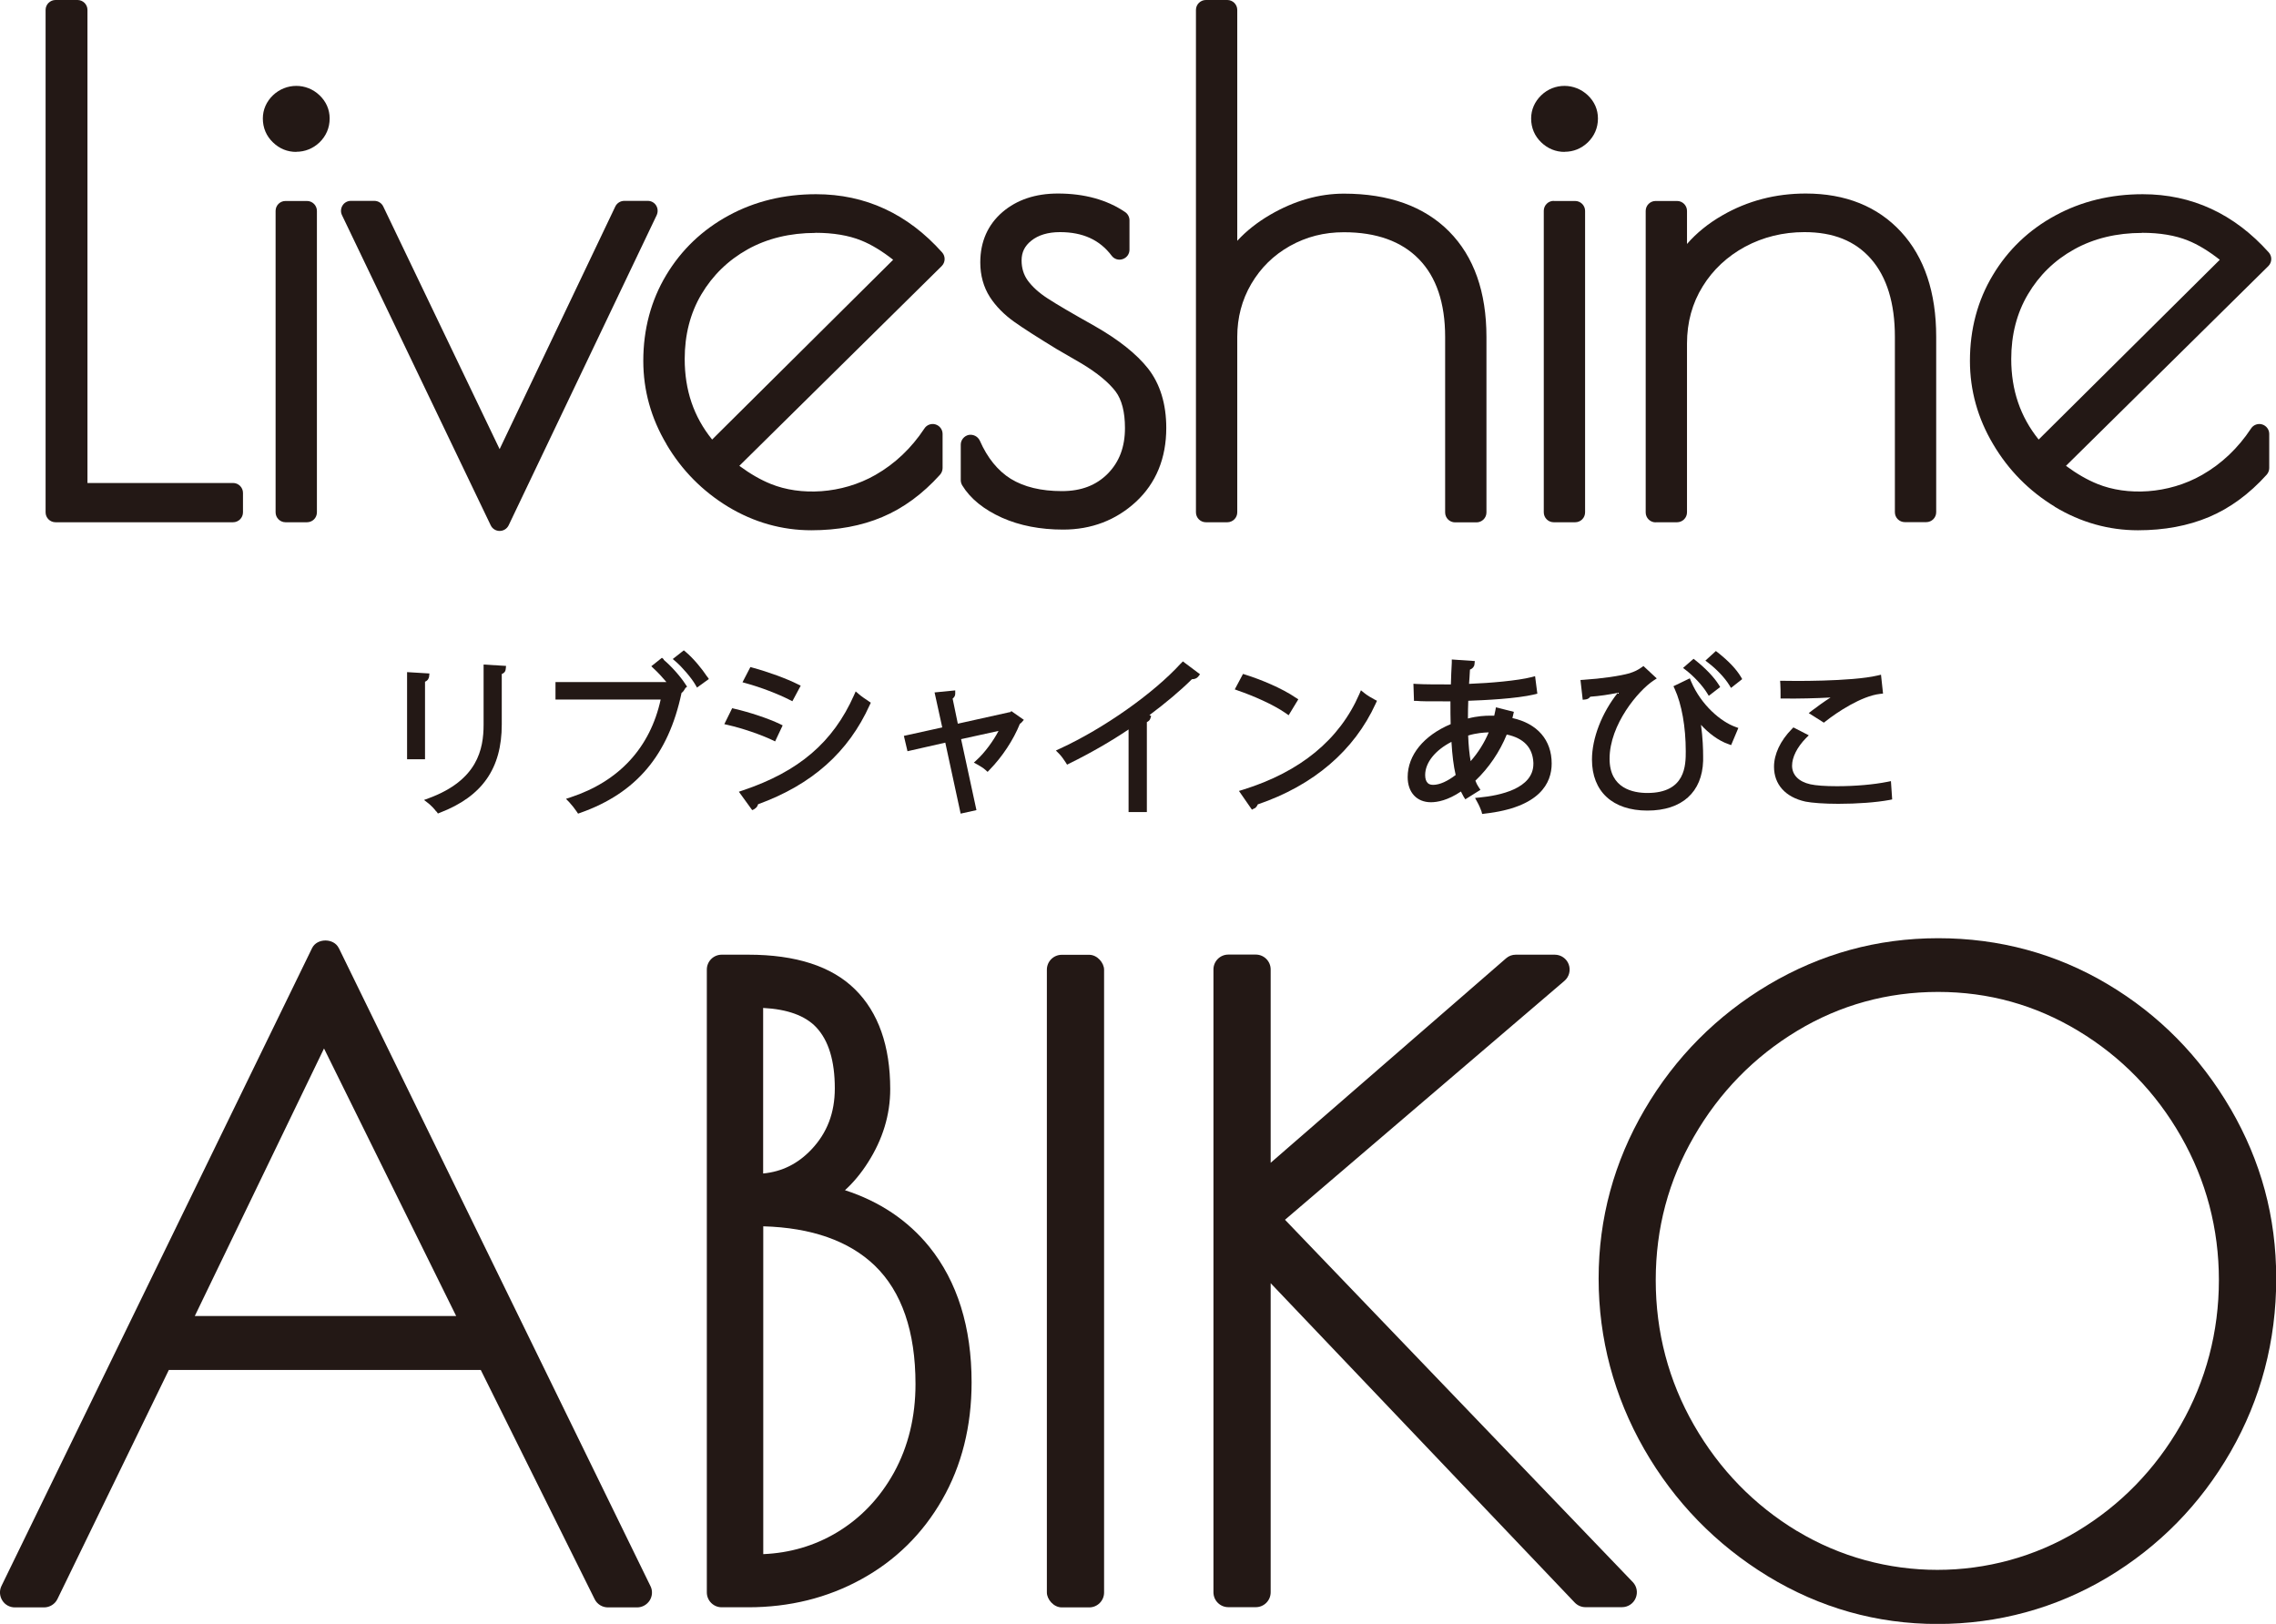
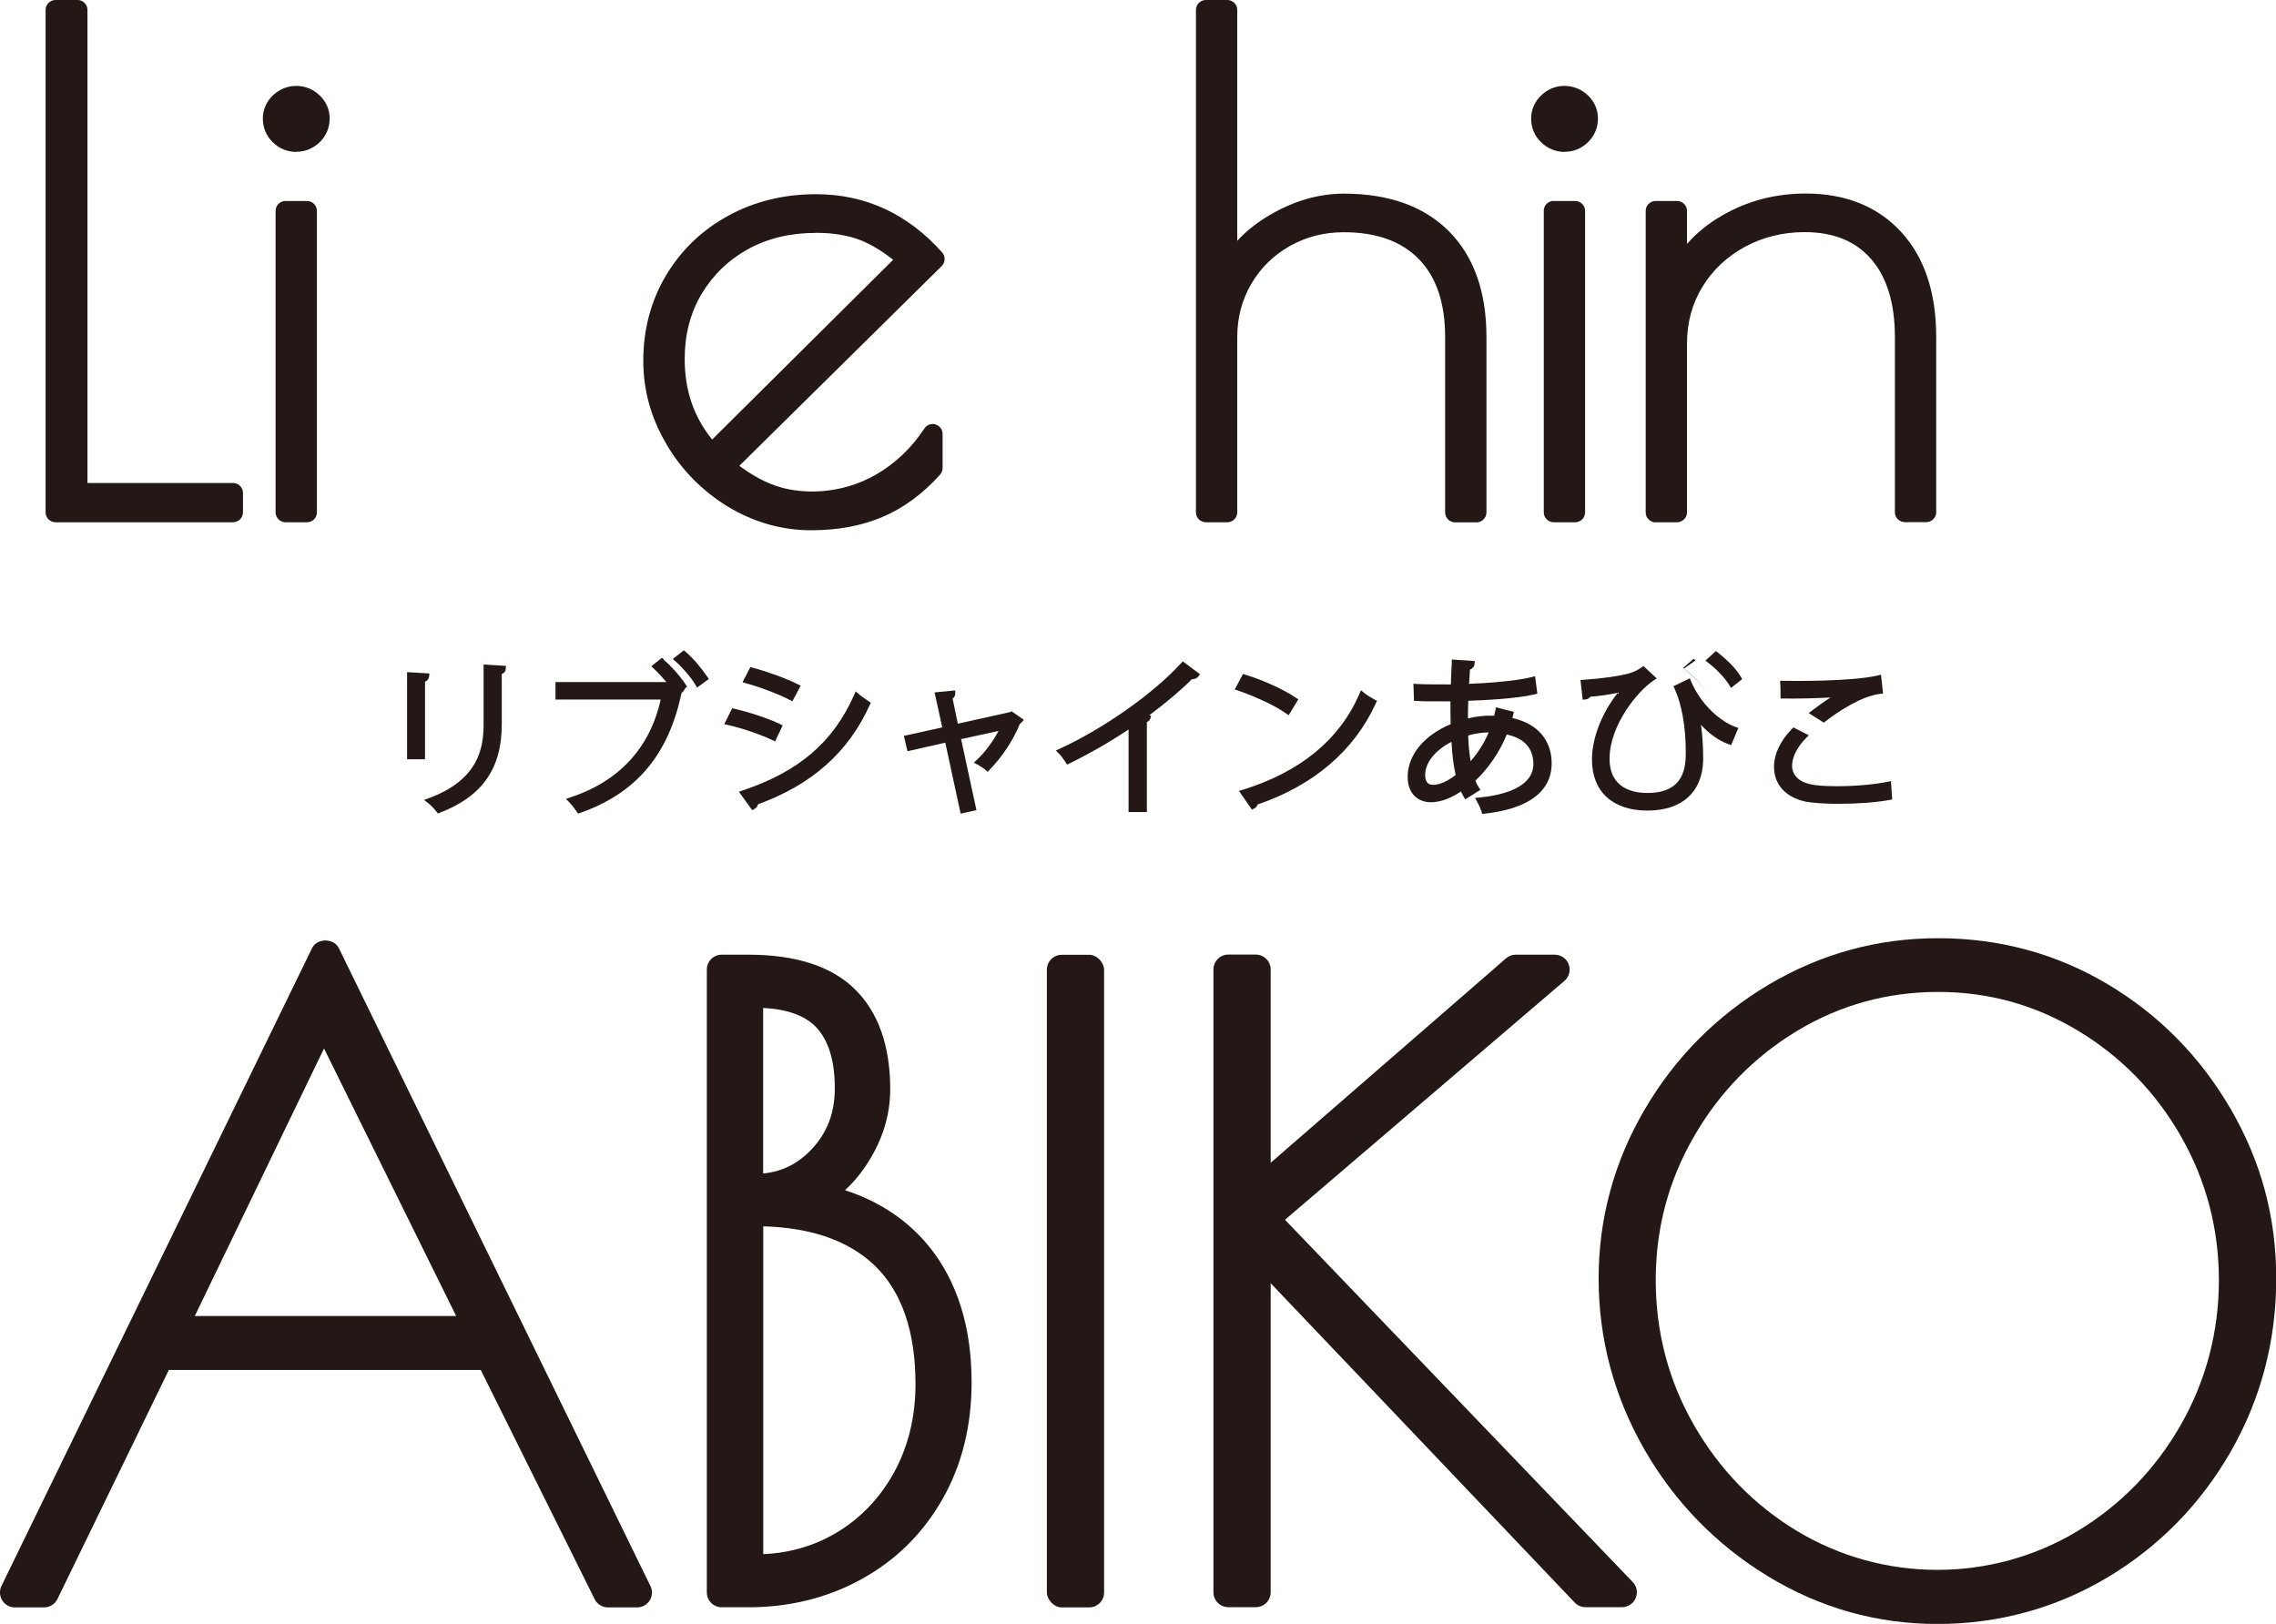
<svg xmlns="http://www.w3.org/2000/svg" id="_レイヤー_2" data-name="レイヤー_2" viewBox="0 0 201.67 143.9">
  <defs>
    <style>
      .cls-1 {
        fill: #231815;
      }
    </style>
  </defs>
  <g id="_レイヤー_1-2" data-name="レイヤー_1">
    <g>
      <path class="cls-1" d="M30.02,84.02c-.43-.9-1.93-.91-2.37,0L.13,140.54c-.2.41-.17.89.07,1.28.24.39.66.62,1.12.62h2.58c.51,0,.97-.29,1.19-.74l9.87-20.3h27.64l10.09,20.31c.22.45.68.73,1.18.73h2.58c.45,0,.87-.23,1.12-.62.24-.39.27-.87.06-1.28l-27.6-56.51ZM17.26,116.62l11.45-23.71,11.71,23.71h-23.16Z" />
      <path class="cls-1" d="M74.87,105.47c.75-.68,1.43-1.5,2.04-2.46,1.31-2.05,1.97-4.23,1.97-6.49,0-3.83-1.05-6.81-3.12-8.85-2.06-2.04-5.24-3.07-9.46-3.07h-2.35c-.73,0-1.32.59-1.32,1.32v55.19c0,.73.59,1.32,1.32,1.32h2.35c3.65,0,7.01-.83,10.01-2.48,3.03-1.66,5.44-4.03,7.17-7.05,1.73-3.01,2.61-6.51,2.61-10.4,0-4.89-1.26-8.93-3.75-12.02-1.9-2.34-4.41-4.02-7.47-5.01ZM67.63,89.32c2.13.11,3.71.68,4.68,1.7,1.11,1.17,1.66,2.99,1.66,5.42,0,2.18-.68,3.95-2.07,5.42-1.2,1.27-2.61,1.97-4.28,2.13v-14.68ZM67.63,137.72v-29.05c4.28.12,7.6,1.29,9.88,3.48,2.39,2.31,3.61,5.84,3.61,10.5,0,2.9-.64,5.53-1.9,7.83-1.26,2.28-2.98,4.08-5.12,5.35-1.94,1.15-4.11,1.79-6.47,1.89Z" />
      <rect class="cls-1" x="92.76" y="84.61" width="5.07" height="57.83" rx="1.32" ry="1.32" />
      <path class="cls-1" d="M113.86,108.09l24.76-21.17c.42-.36.57-.94.38-1.46-.19-.52-.69-.86-1.24-.86h-3.45c-.32,0-.62.11-.86.32l-20.86,18.12v-17.13c0-.73-.59-1.32-1.32-1.32h-2.43c-.73,0-1.32.59-1.32,1.32v55.19c0,.73.59,1.32,1.32,1.32h2.43c.73,0,1.32-.59,1.32-1.32v-27.39l26.94,28.3c.25.26.59.41.95.41h3.24c.53,0,1.01-.32,1.21-.8.21-.49.11-1.05-.26-1.43l-30.82-32.11Z" />
      <path class="cls-1" d="M197.64,98.25c-2.69-4.62-6.34-8.33-10.88-11.03-4.55-2.71-9.6-4.08-15.02-4.08s-10.42,1.39-15.03,4.12c-4.59,2.73-8.29,6.46-10.98,11.06-2.71,4.62-4.08,9.66-4.08,14.98s1.36,10.44,4.04,15.12c2.68,4.67,6.36,8.45,10.94,11.25,4.61,2.81,9.67,4.24,15.04,4.24s10.48-1.39,15.06-4.12c4.56-2.73,8.24-6.47,10.92-11.14,2.68-4.67,4.04-9.83,4.04-15.34s-1.36-10.42-4.04-15.05ZM159.24,135.68c-3.81-2.3-6.88-5.46-9.14-9.39-2.25-3.92-3.39-8.24-3.39-12.85s1.14-8.84,3.39-12.73c2.25-3.91,5.33-7.06,9.14-9.36,3.79-2.29,8-3.45,12.49-3.45s8.62,1.16,12.42,3.45c3.81,2.3,6.88,5.45,9.1,9.35,2.23,3.9,3.36,8.19,3.36,12.74s-1.14,8.93-3.39,12.85c-2.25,3.93-5.33,7.09-9.14,9.39-7.59,4.58-17.24,4.58-24.83,0Z" />
      <path class="cls-1" d="M4.92,46.28h15.73c.48,0,.88-.39.88-.88v-1.72c0-.49-.4-.88-.88-.88H7.75V.88c0-.49-.4-.88-.88-.88h-1.95c-.48,0-.88.39-.88.88v44.52c0,.49.4.88.88.88Z" />
      <path class="cls-1" d="M25.3,17.81h1.9c.48,0,.88.39.88.88v26.71c0,.49-.39.88-.88.88h-1.9c-.48,0-.88-.39-.88-.88v-26.71c0-.49.39-.88.88-.88Z" />
      <path class="cls-1" d="M26.25,13.45c.78,0,1.49-.29,2.06-.83.58-.56.9-1.29.9-2.12,0-.79-.31-1.5-.9-2.06-1.16-1.11-2.96-1.1-4.12,0-.58.56-.9,1.27-.9,2.06,0,.83.31,1.56.9,2.12.58.56,1.27.84,2.06.84Z" />
-       <path class="cls-1" d="M44.27,47.05c.34,0,.65-.19.8-.5l13.12-27.49c.12-.27.11-.59-.05-.85-.16-.26-.44-.41-.74-.41h-2.08c-.34,0-.65.19-.8.5l-10.25,21.5-10.31-21.5c-.14-.3-.45-.5-.79-.5h-2.08c-.3,0-.58.15-.74.41s-.18.58-.05.85l13.18,27.49c.14.3.45.5.79.5Z" />
      <path class="cls-1" d="M59.06,39.38c1.35,2.29,3.19,4.15,5.46,5.53,2.29,1.38,4.77,2.08,7.37,2.08,2.33,0,4.44-.39,6.28-1.17,1.86-.78,3.58-2.04,5.12-3.75.14-.16.23-.37.23-.59v-3.03c0-.39-.26-.73-.63-.84-.35-.11-.77.03-.98.36-1.15,1.74-2.6,3.12-4.33,4.11-3.02,1.73-6.68,1.86-9.27.81-.9-.36-1.84-.9-2.8-1.61l17.93-17.7c.33-.33.35-.86.04-1.21-3.05-3.42-6.8-5.16-11.17-5.16-2.83,0-5.44.63-7.75,1.89-2.32,1.26-4.18,3.03-5.53,5.28-1.35,2.25-2.03,4.81-2.03,7.6,0,2.61.69,5.09,2.06,7.39ZM72.25,20.63c1.58,0,2.95.23,4.06.68.9.36,1.85.94,2.83,1.71l-16.04,15.93c-1.64-2.03-2.43-4.38-2.43-7.14,0-2.13.49-4.06,1.48-5.73s2.36-3.01,4.09-3.98c1.74-.97,3.77-1.46,6.01-1.46Z" />
-       <path class="cls-1" d="M88.79,45.88c1.57.7,3.39,1.05,5.41,1.05,2.51,0,4.68-.83,6.45-2.46,1.78-1.65,2.69-3.86,2.69-6.55,0-2.13-.55-3.9-1.61-5.26-1.02-1.29-2.6-2.55-4.72-3.76-1.94-1.09-3.35-1.91-4.19-2.46-.76-.49-1.35-1.03-1.76-1.59-.36-.51-.54-1.09-.54-1.77,0-.72.27-1.28.86-1.75.62-.5,1.48-.76,2.54-.76,2.02,0,3.52.68,4.58,2.09.22.3.62.43.98.3.36-.12.6-.45.6-.83v-2.61c0-.29-.15-.57-.39-.73-1.61-1.09-3.61-1.64-5.95-1.64-1.99,0-3.63.55-4.91,1.64-1.3,1.12-1.97,2.62-1.97,4.47,0,1.15.29,2.18.85,3.06.53.82,1.26,1.56,2.16,2.2.8.57,2.02,1.35,3.72,2.39l2.24,1.3c1.4.84,2.41,1.68,3.02,2.48.55.73.83,1.82.83,3.24,0,1.68-.5,3-1.52,4.04-1.03,1.04-2.36,1.55-4.07,1.55-1.84,0-3.36-.37-4.53-1.09-1.14-.71-2.07-1.85-2.74-3.38-.18-.38-.58-.58-.99-.51-.4.09-.7.45-.7.86v3.15c0,.16.05.32.13.46.72,1.18,1.91,2.14,3.53,2.87Z" />
      <path class="cls-1" d="M109.63,45.4v-15.55c0-1.7.41-3.27,1.24-4.69.85-1.44,1.97-2.54,3.42-3.36,1.47-.82,3.03-1.22,4.79-1.22,2.87,0,5.1.8,6.64,2.38,1.55,1.58,2.33,3.9,2.33,6.9v15.55c0,.49.4.88.88.88h1.9c.48,0,.88-.39.88-.88v-15.55c0-3.99-1.11-7.13-3.31-9.35-2.2-2.22-5.34-3.35-9.32-3.35-2.2,0-4.4.63-6.53,1.87-1.15.67-2.12,1.44-2.92,2.31V.88c0-.49-.4-.88-.88-.88h-1.9c-.48,0-.88.39-.88.88v44.52c0,.49.4.88.88.88h1.9c.48,0,.88-.39.88-.88Z" />
      <path class="cls-1" d="M138.63,13.45c.79,0,1.48-.28,2.06-.83.58-.56.9-1.29.9-2.12,0-.79-.31-1.5-.9-2.06-1.16-1.1-2.97-1.11-4.12,0-.58.56-.9,1.27-.9,2.06,0,.83.31,1.56.9,2.12.57.55,1.28.84,2.06.84Z" />
      <path class="cls-1" d="M137.67,17.81h1.9c.48,0,.88.39.88.88v26.71c0,.49-.39.88-.88.88h-1.9c-.48,0-.88-.39-.88-.88v-26.72c0-.48.39-.88.88-.88Z" />
      <path class="cls-1" d="M146.7,46.28h1.9c.48,0,.88-.39.88-.88v-14.96c0-1.88.47-3.58,1.39-5.06.91-1.48,2.18-2.66,3.76-3.52,1.59-.85,3.36-1.29,5.25-1.29,2.57,0,4.5.78,5.9,2.37,1.41,1.61,2.12,3.93,2.12,6.9v15.55c0,.49.4.88.88.88h1.9c.48,0,.88-.39.88-.88v-15.55c0-3.93-1.05-7.05-3.11-9.29-2.08-2.26-4.93-3.4-8.45-3.4-2.68,0-5.16.65-7.38,1.93-1.24.71-2.29,1.56-3.14,2.54v-2.93c0-.49-.4-.88-.88-.88h-1.9c-.48,0-.88.39-.88.88v26.72c0,.49.4.88.88.88Z" />
-       <path class="cls-1" d="M182.07,44.91c2.29,1.38,4.77,2.08,7.37,2.08,2.32,0,4.43-.39,6.28-1.17,1.86-.78,3.58-2.04,5.12-3.75.14-.16.23-.37.23-.59v-3.03c0-.39-.26-.73-.63-.84-.35-.11-.77.03-.98.36-1.15,1.74-2.6,3.12-4.33,4.11-3.02,1.73-6.68,1.86-9.27.81-.9-.36-1.84-.9-2.8-1.61l17.93-17.7c.33-.33.35-.86.04-1.21-3.06-3.42-6.81-5.16-11.17-5.16-2.83,0-5.44.63-7.75,1.89-2.33,1.26-4.19,3.04-5.53,5.28-1.35,2.24-2.03,4.8-2.03,7.6,0,2.61.69,5.09,2.06,7.39,1.35,2.29,3.19,4.15,5.46,5.53ZM189.8,20.63c1.58,0,2.95.23,4.06.68.9.36,1.85.94,2.83,1.71l-16.05,15.93c-1.63-2.03-2.43-4.38-2.43-7.14,0-2.13.49-4.06,1.48-5.73.99-1.68,2.36-3.02,4.09-3.98,1.74-.97,3.77-1.46,6.02-1.46Z" />
      <path class="cls-1" d="M38.02,59.97l.03-.29-1.98-.12v7.72h1.59v-6.87c.28-.11.34-.34.36-.44Z" />
      <path class="cls-1" d="M38.68,71.91l.12.18.2-.08c3.73-1.44,5.46-3.92,5.46-7.81v-4.47c.21-.08.33-.22.35-.43l.03-.29-1.99-.12v5.32c0,2.2-.55,4.92-4.82,6.51l-.46.17.39.3c.23.18.57.54.7.73Z" />
      <path class="cls-1" d="M58.82,58.43l-.17-.14-.94.75.23.22c.34.31.74.74,1.11,1.18h-9.83v1.55h9.32c-.93,4.25-3.67,7.24-7.97,8.66l-.42.14.31.32c.19.2.48.57.64.81l.12.18.2-.07c4.96-1.75,7.81-5.13,8.97-10.63.08-.05.15-.12.2-.2l.15-.24.14-.11-.14-.21c-.44-.69-1.27-1.62-1.94-2.18Z" />
      <path class="cls-1" d="M62.65,59.95c-.44-.67-1.2-1.6-1.89-2.18l-.17-.14-.98.77.26.22c.58.5,1.4,1.46,1.74,2.05l.15.26,1.05-.76-.15-.22Z" />
      <path class="cls-1" d="M64.87,62.77l-.69,1.4.34.08c1.24.28,2.91.85,3.91,1.33l.25.12.67-1.42-.24-.12c-1.02-.49-2.71-1.05-4.02-1.35l-.2-.05Z" />
      <path class="cls-1" d="M66.84,71.69c.16-.08.29-.24.33-.42,4.78-1.74,8.01-4.62,9.89-8.79l.1-.21-.19-.13c-.15-.1-.65-.43-.87-.63l-.28-.24-.15.34c-1.85,4.16-4.88,6.76-9.85,8.43l-.35.12,1.18,1.63.2-.09Z" />
      <path class="cls-1" d="M70.21,62.14l.74-1.38-.25-.12c-.99-.5-2.63-1.1-4-1.47l-.21-.06-.7,1.35.32.09c1.28.35,2.8.93,3.86,1.47l.24.12Z" />
      <path class="cls-1" d="M89.46,63.11l-4.59,1.02-.46-2.22c.11-.09.23-.22.23-.43v-.3l-1.83.18.68,3.1-3.4.75.32,1.36,3.35-.76,1.36,6.29,1.4-.31-1.36-6.29,3.32-.73c-.47.9-1.24,1.94-1.91,2.55l-.28.26.33.18c.24.13.54.32.69.46l.2.18.18-.19c1.12-1.15,2.1-2.63,2.68-4.07.06-.03.11-.08.15-.12l.2-.23-1.1-.77-.15.11Z" />
      <path class="cls-1" d="M104.63,58.79c-2.41,2.65-6.82,5.76-10.71,7.55l-.36.17.28.28c.18.18.43.52.58.76l.13.21.22-.11c1.83-.9,3.71-1.98,5.23-3.01v7.32h1.62v-7.97c.15-.07.27-.18.31-.32l.07-.22-.15-.08c1.41-1.05,2.79-2.21,3.76-3.18.23,0,.42-.07.55-.22l.17-.22-1.52-1.14-.17.18Z" />
      <path class="cls-1" d="M114.19,63.37l.85-1.4-.22-.14c-1.24-.85-3.12-1.62-4.46-2.04l-.22-.07-.73,1.37.3.11c1.31.45,3.1,1.22,4.23,2.01l.24.17Z" />
      <path class="cls-1" d="M111.14,71.65c.14-.07.24-.21.31-.37,4.94-1.68,8.55-4.77,10.45-8.94l.11-.24-.23-.12c-.28-.15-.61-.34-.91-.58l-.28-.23-.14.33c-1.76,4.05-5.23,6.9-10.31,8.48l-.36.11,1.15,1.66.22-.12Z" />
      <path class="cls-1" d="M131.11,70.67l-.41.04.2.37c.14.24.32.66.37.82l.06.23.23-.03c4.9-.55,5.93-2.72,5.93-4.44,0-2.08-1.26-3.54-3.48-4.03.02-.09.05-.19.07-.29l.06-.26-1.59-.4-.05.28c-.03.16-.06.31-.1.46-.12,0-.25,0-.39,0-.39,0-1.11.03-1.94.25,0-.55.01-1.1.03-1.57,1.4-.05,4.26-.18,5.88-.57l.24-.06-.2-1.55-.3.08c-1.26.32-3.69.53-5.55.6.01-.19.03-.39.04-.58.01-.23.03-.47.04-.68.23-.09.38-.26.4-.48l.03-.28-2.04-.14v.28c-.04.6-.06,1.31-.08,1.93-1.16,0-2.32,0-3.02-.04l-.3-.02.05,1.52h.25c.47.04.73.04,2.98.04,0,.8,0,1.45.02,2.02-2.39,1.01-3.81,2.75-3.81,4.69,0,1.36.81,2.23,2.06,2.23.58,0,1.5-.17,2.66-.95.08.17.16.32.24.46l.15.23,1.34-.84-.16-.24c-.11-.16-.21-.35-.29-.57,1.18-1.12,2.16-2.56,2.78-4.09,1.51.32,2.3,1.16,2.36,2.5v.1c0,2.2-2.99,2.81-4.77,2.98ZM131.91,64.9c-.38.91-.93,1.79-1.6,2.55-.11-.63-.19-1.38-.22-2.27.71-.22,1.4-.27,1.81-.28ZM128.99,68.67c-.73.56-1.41.87-1.98.88-.14,0-.35-.01-.5-.16-.15-.14-.23-.38-.23-.71,0-1.1.89-2.2,2.33-2.94.07,1.19.19,2.15.37,2.92Z" />
      <path class="cls-1" d="M153.38,60.96l.99-.78-.12-.21c-.41-.68-1.07-1.38-2.03-2.14l-.18-.14-.93.85.26.2c.74.57,1.44,1.3,1.85,1.96l.16.26Z" />
-       <path class="cls-1" d="M150.24,58.52l-.18-.14-.93.81.26.2c.7.54,1.45,1.35,1.86,2.01l.16.26,1.01-.78-.13-.21c-.43-.68-1.18-1.46-2.05-2.15Z" />
+       <path class="cls-1" d="M150.24,58.52l-.18-.14-.93.81.26.2c.7.54,1.45,1.35,1.86,2.01c-.43-.68-1.18-1.46-2.05-2.15Z" />
      <path class="cls-1" d="M140.04,60.25l.2,1.76.27-.03c.16-.02.31-.11.4-.24.83-.06,1.69-.19,2.44-.35-1.41,1.77-2.29,4.02-2.29,5.92,0,2.83,1.83,4.52,4.91,4.52s4.85-1.64,4.94-4.4v-.41c0-.6-.03-1.64-.19-2.79.64.71,1.54,1.41,2.43,1.71l.24.09.64-1.52-.27-.1c-1.26-.45-3.02-1.91-3.92-4.03l-.11-.27-1.45.7.11.24c.62,1.35.98,3.36.98,5.53,0,1.2,0,3.69-3.4,3.69-1.25,0-3.35-.39-3.35-3.03,0-3.05,2.57-6.06,3.89-6.93l.29-.19-1.18-1.1-.18.13c-.31.22-.59.36-1.05.51-.83.24-2.5.48-4.07.58l-.29.02Z" />
      <path class="cls-1" d="M160.28,63.2l1.33.84.15-.12c1.02-.81,3.18-2.24,4.82-2.43l.27-.03-.18-1.67-.3.07c-2.32.55-7.78.49-8.33.47h-.31s.02.29.02.29c.02.26.02.74.02,1.01v.27h.27c1.22.02,2.92-.02,4.16-.09-.58.37-1.16.79-1.62,1.14l-.31.24Z" />
      <path class="cls-1" d="M159.95,71.03c.61.12,1.7.2,2.94.2,1.68,0,3.33-.12,4.53-.34l.24-.05-.11-1.62-.3.06c-1.24.25-2.88.39-4.49.39-1.03,0-1.86-.06-2.35-.17-1.03-.23-1.62-.83-1.62-1.65,0-.74.44-1.63,1.22-2.43l.26-.26-1.36-.7-.14.14c-1.02,1.04-1.58,2.23-1.58,3.35,0,1.56,1.01,2.69,2.77,3.08Z" />
    </g>
  </g>
</svg>